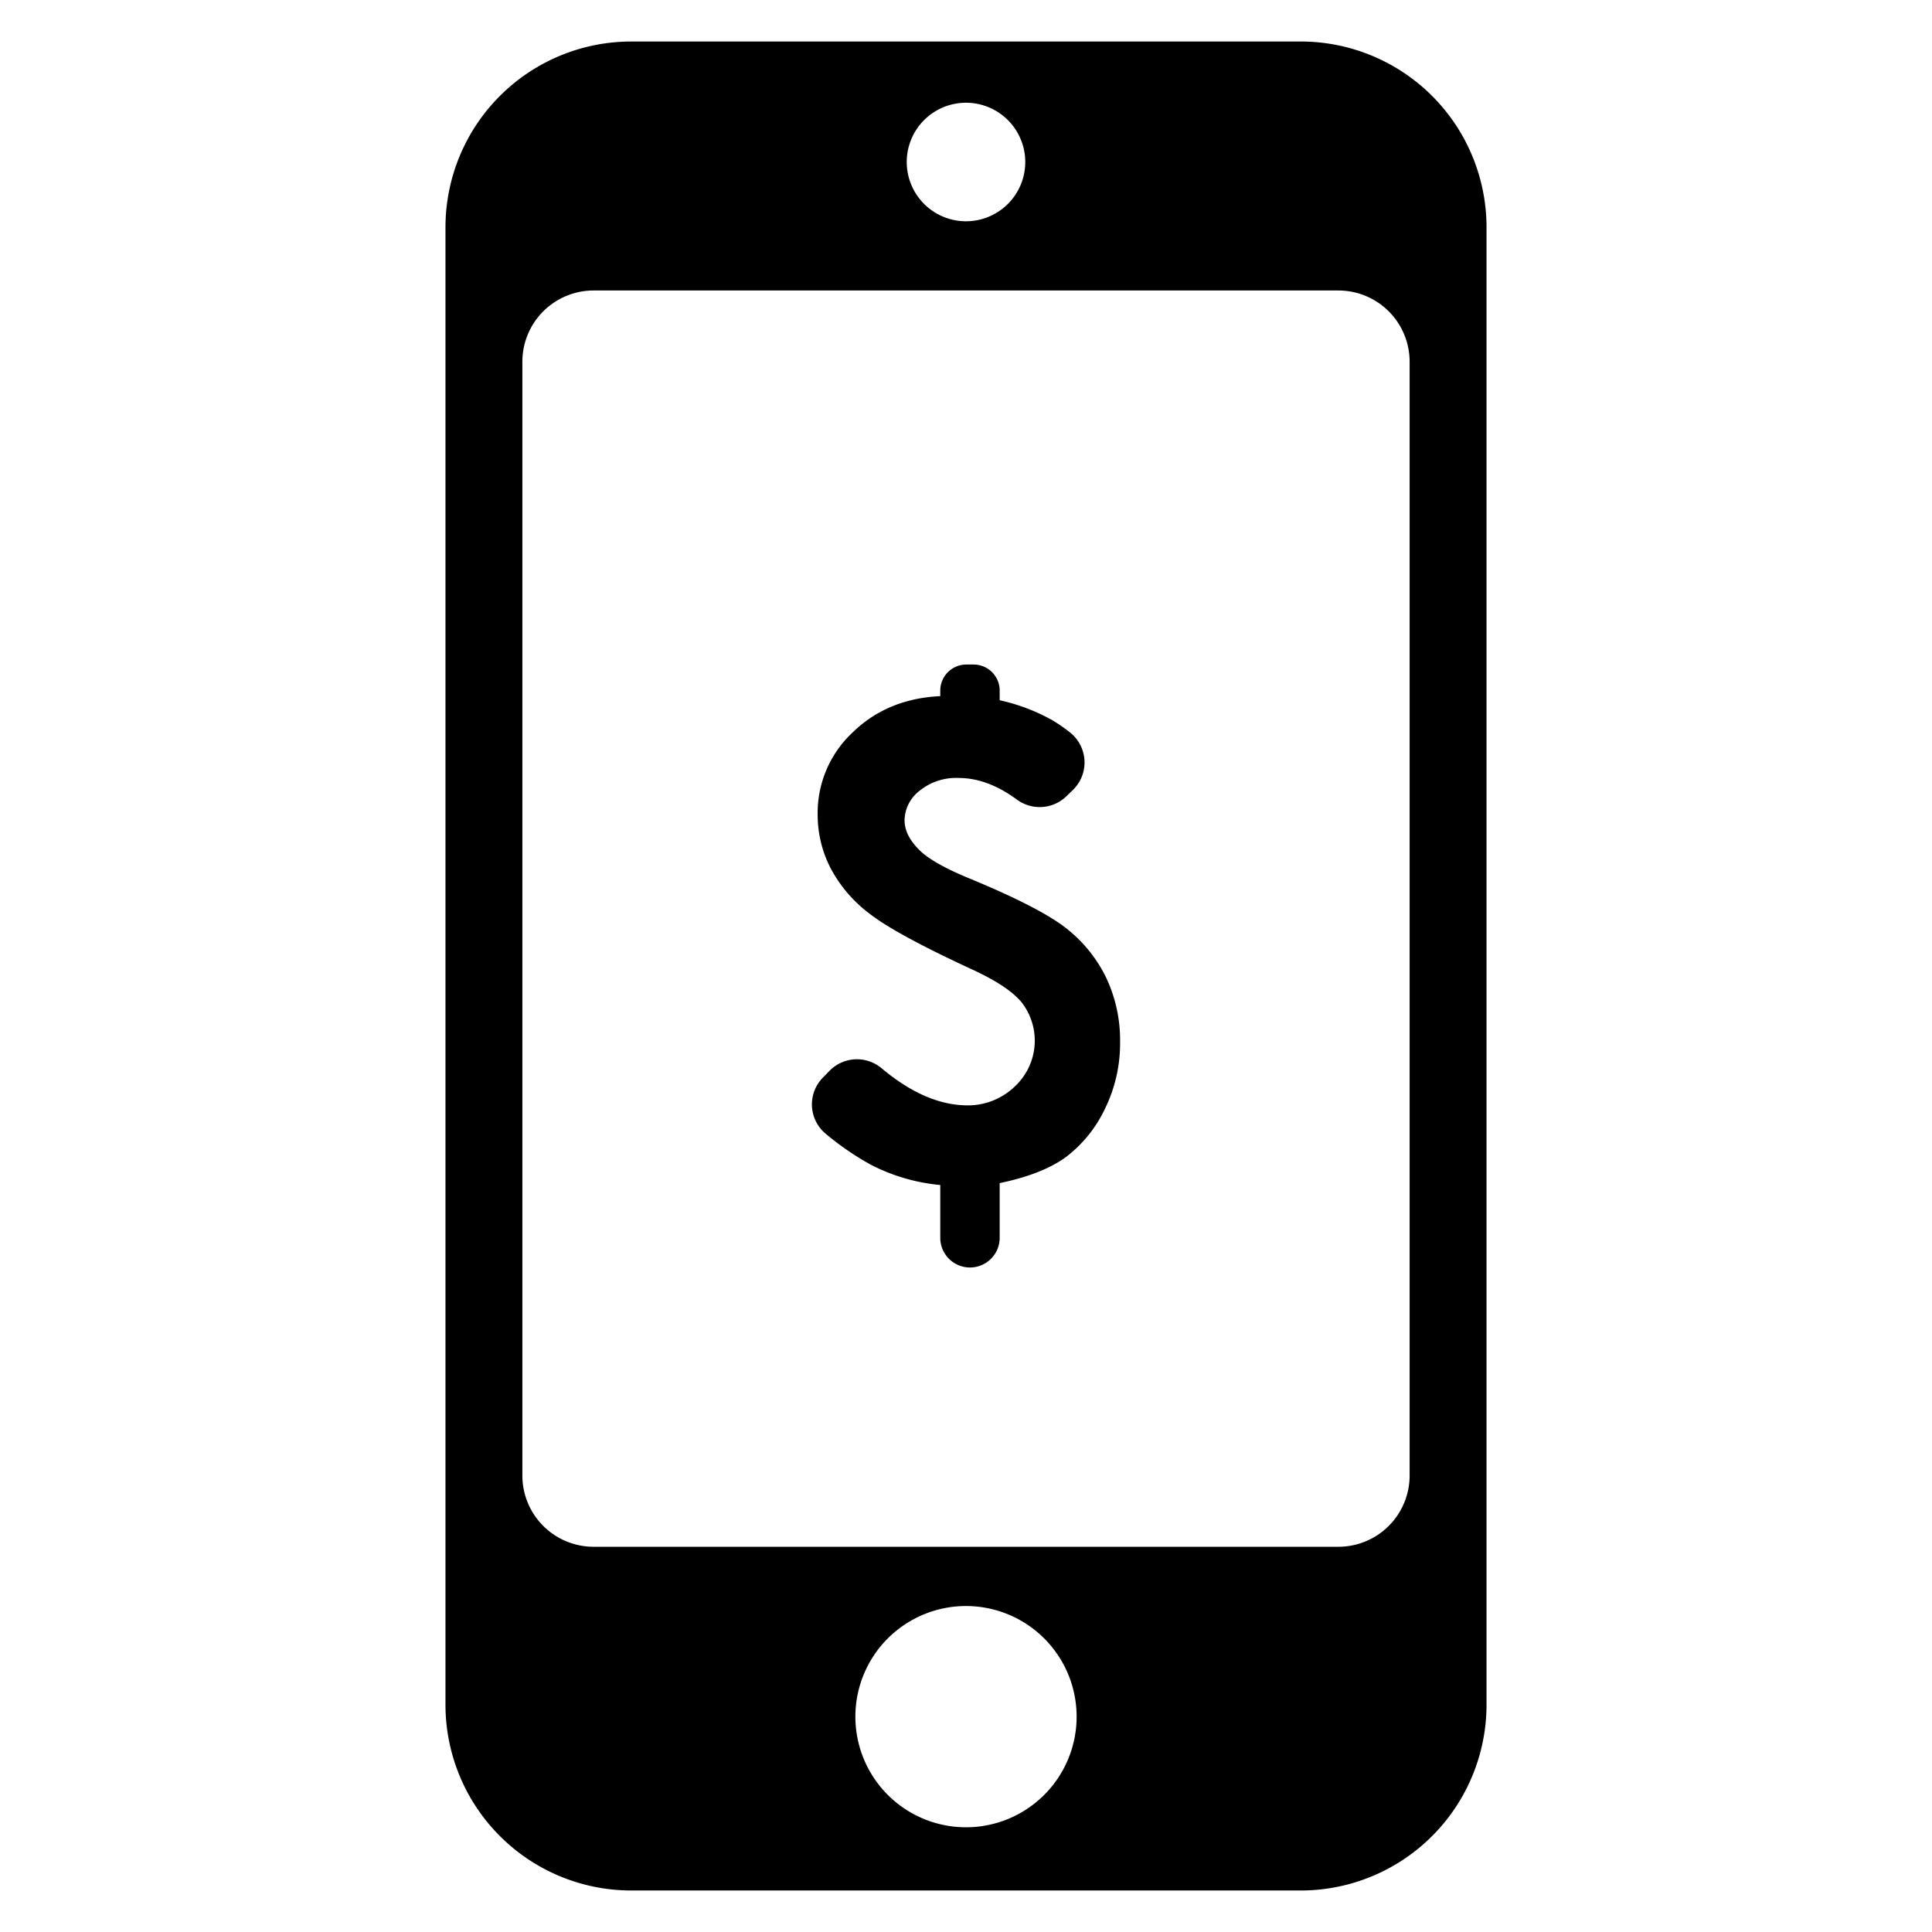
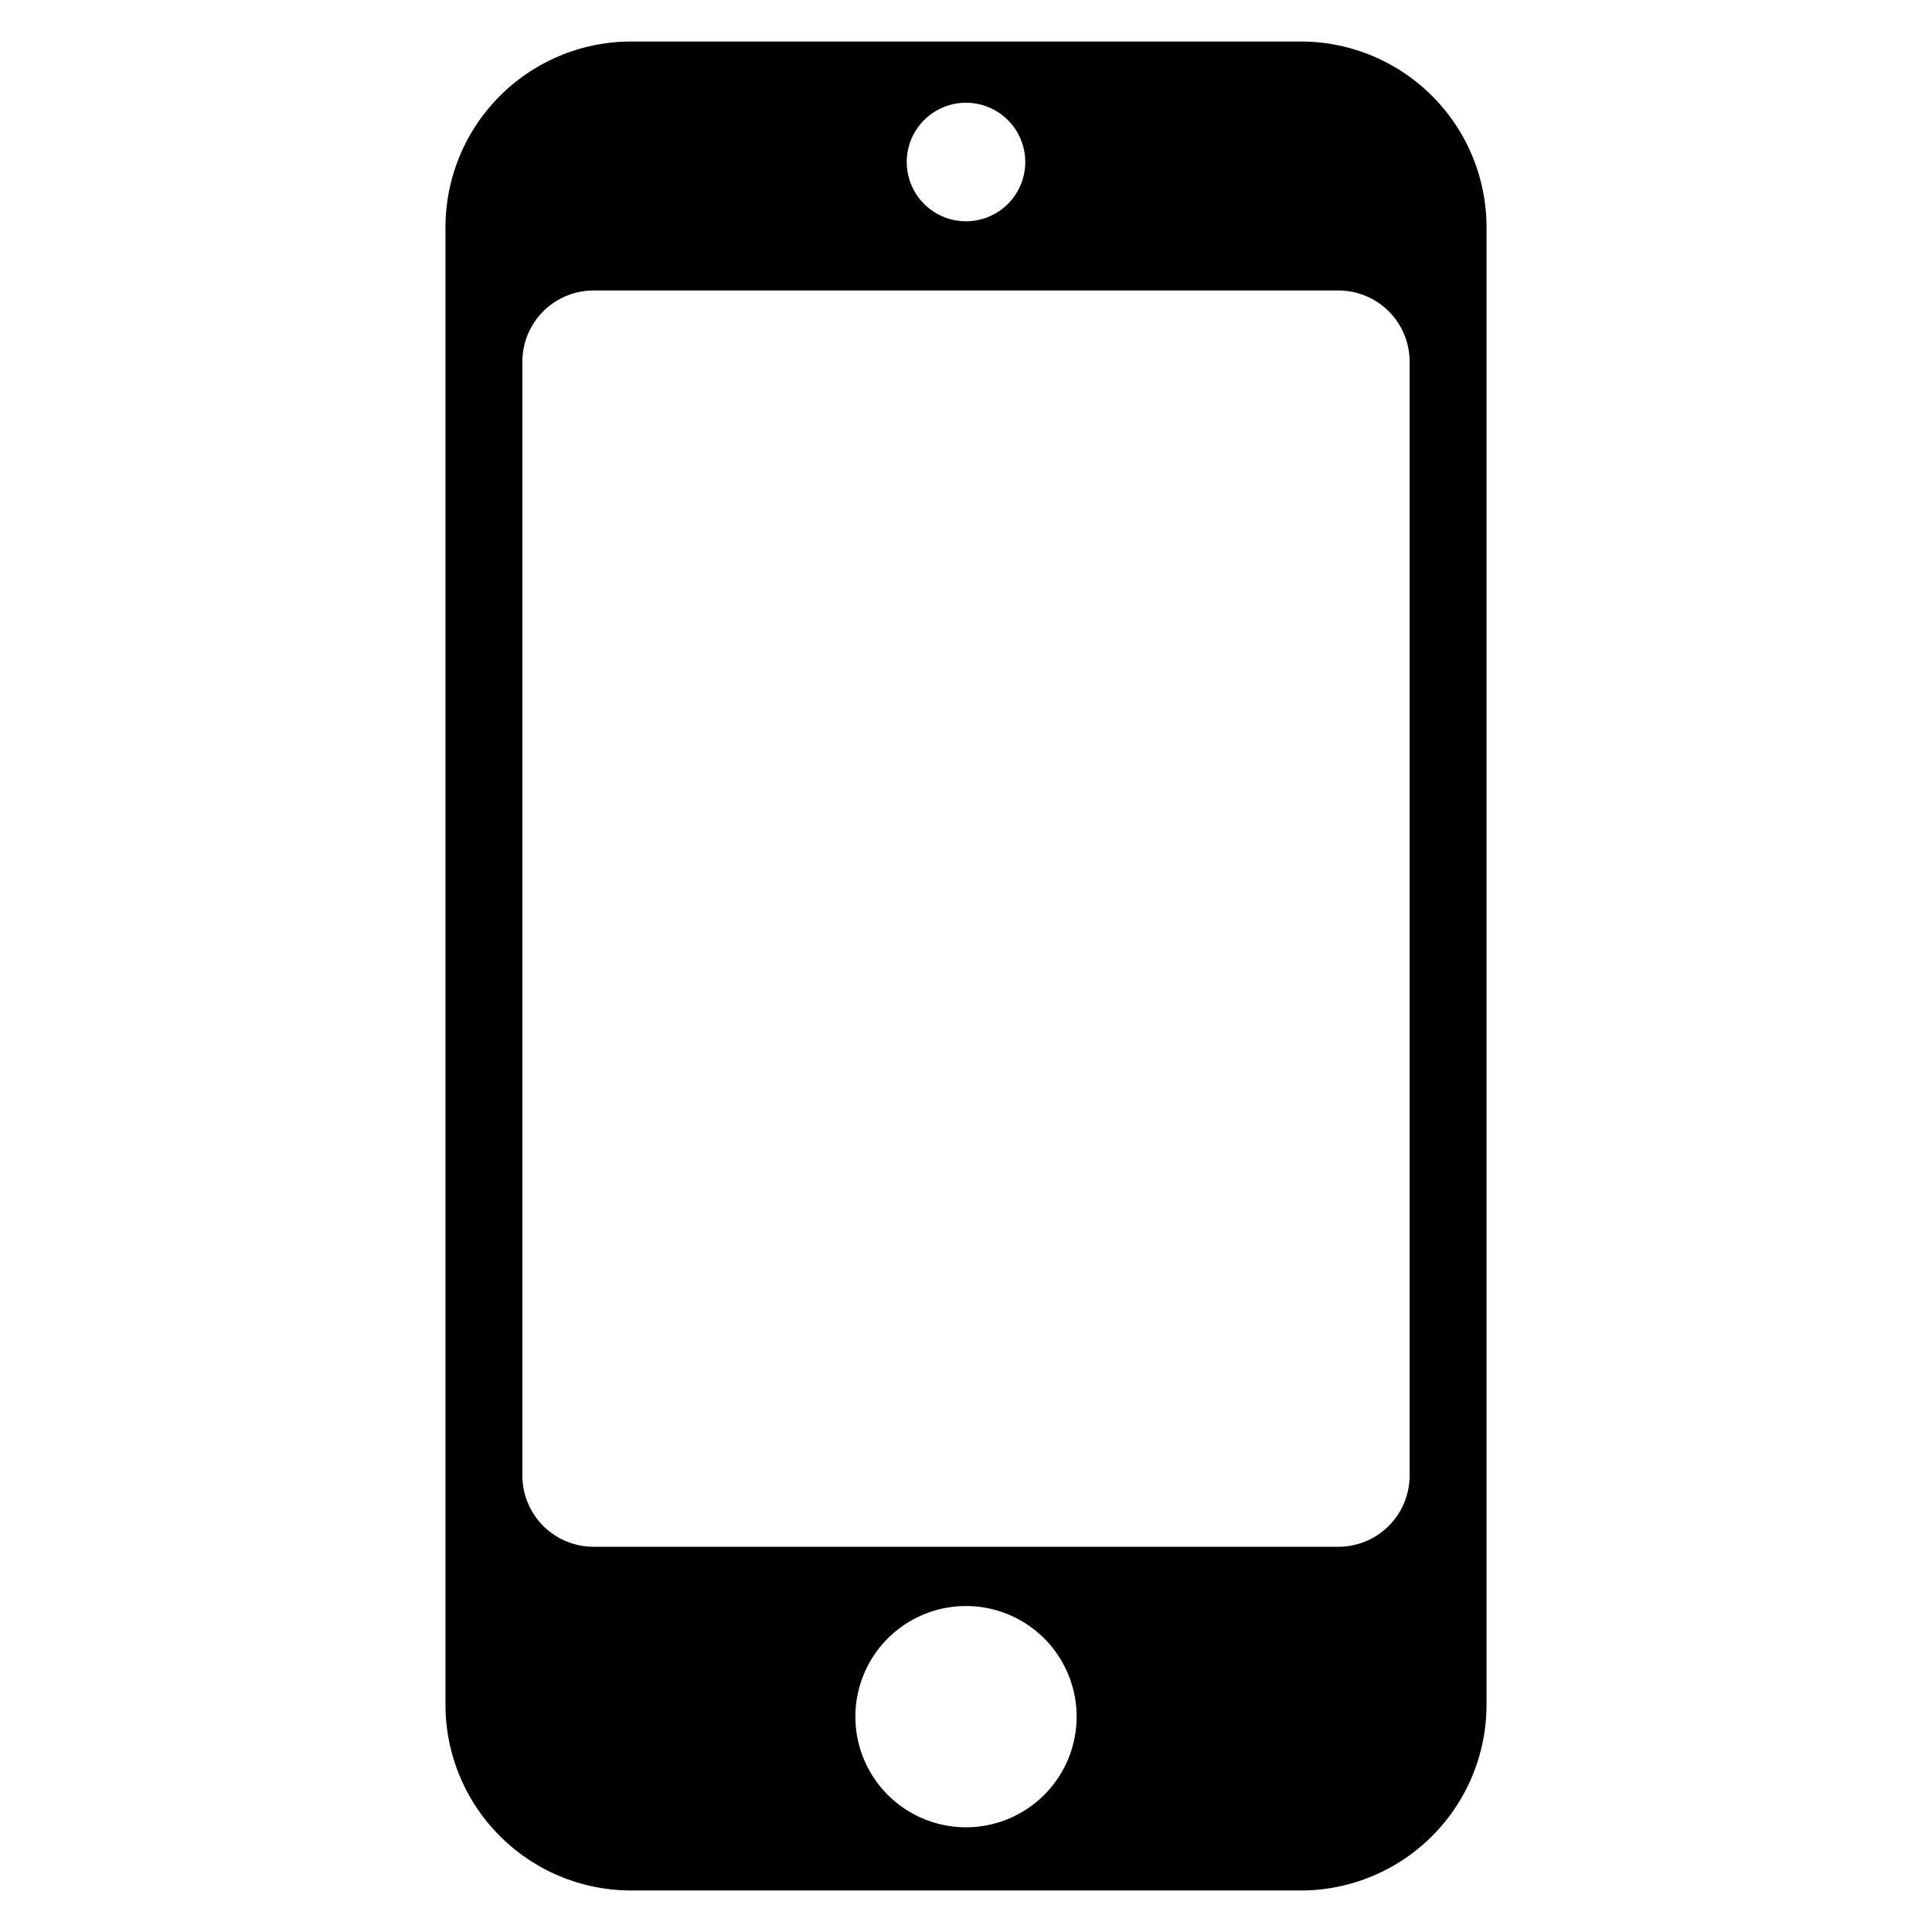
<svg xmlns="http://www.w3.org/2000/svg" version="1.1" width="512" height="512" x="0" y="0" viewBox="0 0 512 512" style="enable-background:new 0 0 512 512" xml:space="preserve" class="">
  <g>
    <g id="_12.Emoney" data-name="12.Emoney">
-       <path d="m284.353 209.321-1.751 1.706a10.188 10.188 0 0 1 -13.161.838q-7.765-5.695-15.404-5.695a15.385 15.385 0 0 0 -10.343 3.392 10.075 10.075 0 0 0 -3.978 7.83q0 3.769 3.518 7.454 3.434 3.769 13.902 8.04 18.592 7.706 25.46 13.149a37.202 37.202 0 0 1 10.552 13.065 38.74 38.74 0 0 1 3.685 17.085 39.262 39.262 0 0 1 -3.936 17.503 34.778 34.778 0 0 1 -10.134 12.73q-6.199 4.691-17.838 7.119v14.489a7.872 7.872 0 0 1 -7.872 7.872 7.872 7.872 0 0 1 -7.872-7.872v-13.986a49.984 49.984 0 0 1 -18.676-5.527 75.134 75.134 0 0 1 -11.761-8.119 10.111 10.111 0 0 1 -.689-14.793l1.786-1.833a10.161 10.161 0 0 1 13.82-.646q11.804 9.896 22.994 9.813a17.875 17.875 0 0 0 12.336-5.068 16.558 16.558 0 0 0 1.882-22.066q-3.435-4.354-13.232-8.877-19.932-9.212-26.967-14.614a36.521 36.521 0 0 1 -10.511-12.143 30.903 30.903 0 0 1 -3.475-14.363 29.183 29.183 0 0 1 9.212-21.649q9.212-9.002 23.282-9.673v-1.465a6.91 6.91 0 0 1 6.91-6.91h1.925a6.91 6.91 0 0 1 6.91 6.91v2.554a51.109 51.109 0 0 1 13.777 5.192 42.054 42.054 0 0 1 4.814 3.308 10.144 10.144 0 0 1 .836 15.253z" fill="#000000" data-original="#000000" />
      <path d="m344.701 11h-177.402a49.243 49.243 0 0 0 -49.243 49.243v391.515a49.243 49.243 0 0 0 49.243 49.243h177.402a49.243 49.243 0 0 0 49.243-49.243v-391.515a49.243 49.243 0 0 0 -49.243-49.243zm-88.701 16.229a15.705 15.705 0 1 1 -15.705 15.705 15.705 15.705 0 0 1 15.705-15.705zm0 457.019a29.316 29.316 0 1 1 29.316-29.316 29.316 29.316 0 0 1 -29.316 29.316zm117.565-93.218a18.88 18.88 0 0 1 -18.88 18.88h-197.371a18.88 18.88 0 0 1 -18.88-18.88v-295.166a18.88 18.88 0 0 1 18.88-18.88h197.371a18.88 18.88 0 0 1 18.88 18.88z" fill="#000000" data-original="#000000" />
    </g>
  </g>
</svg>